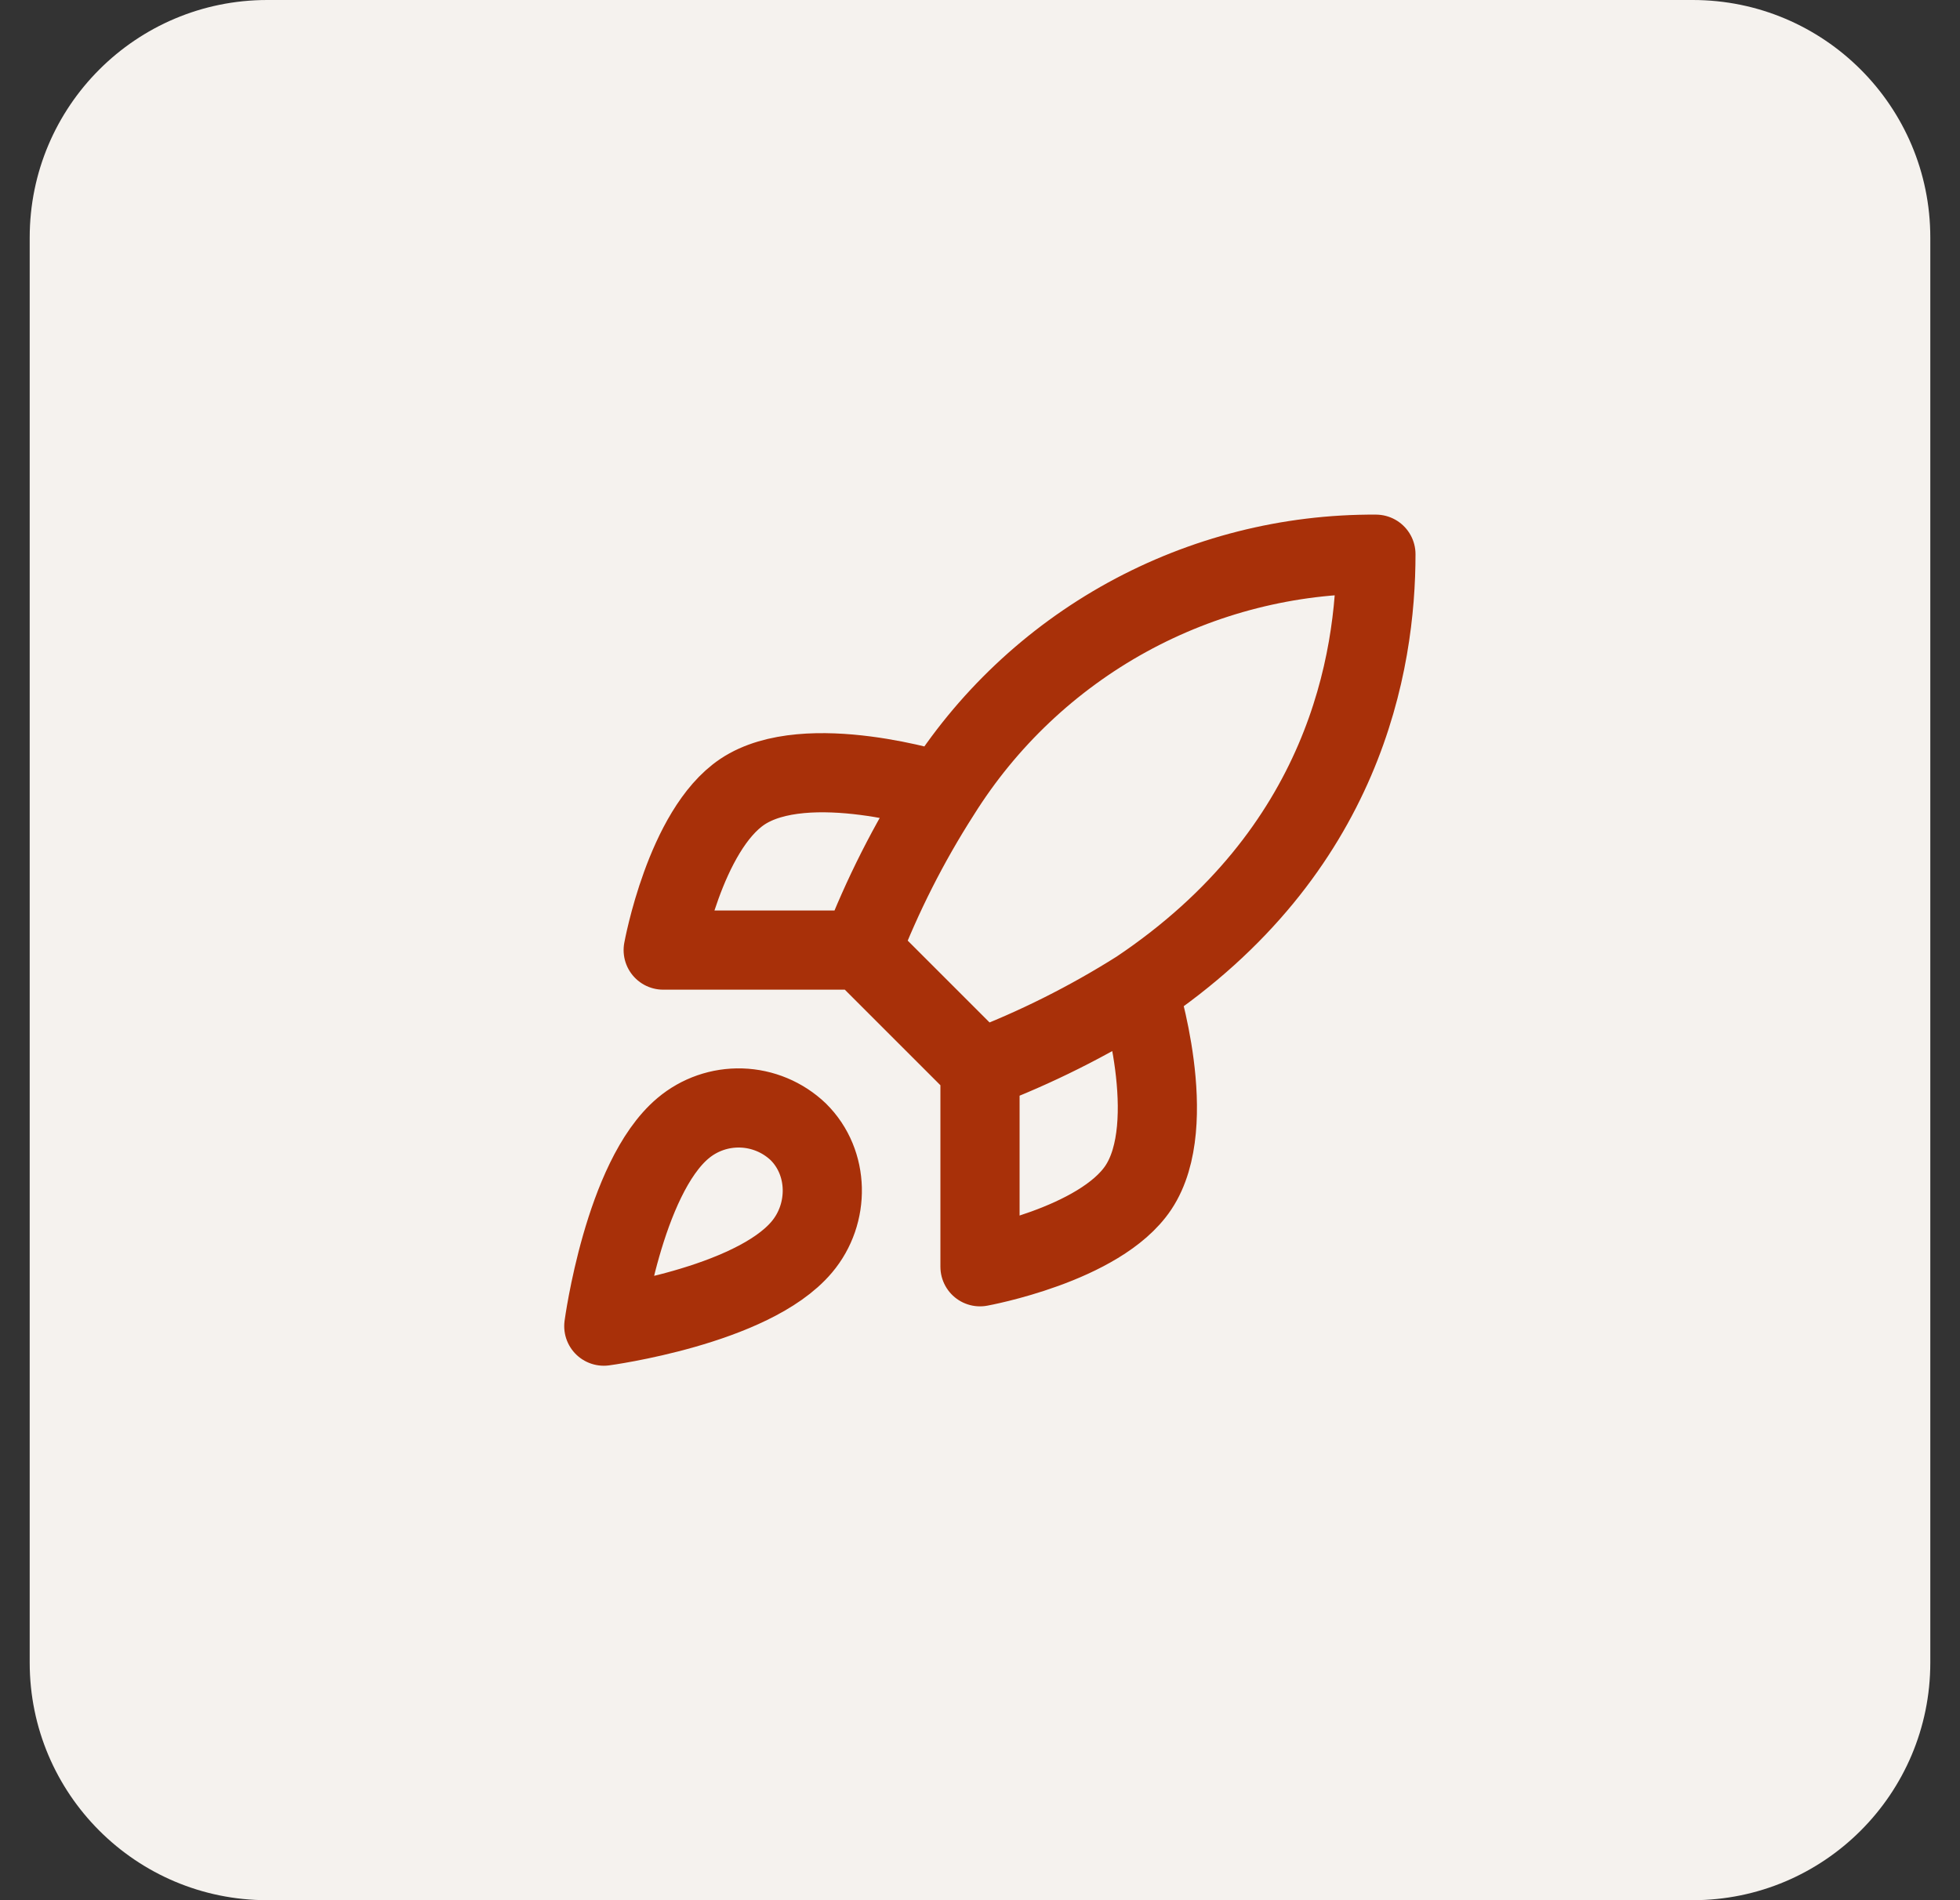
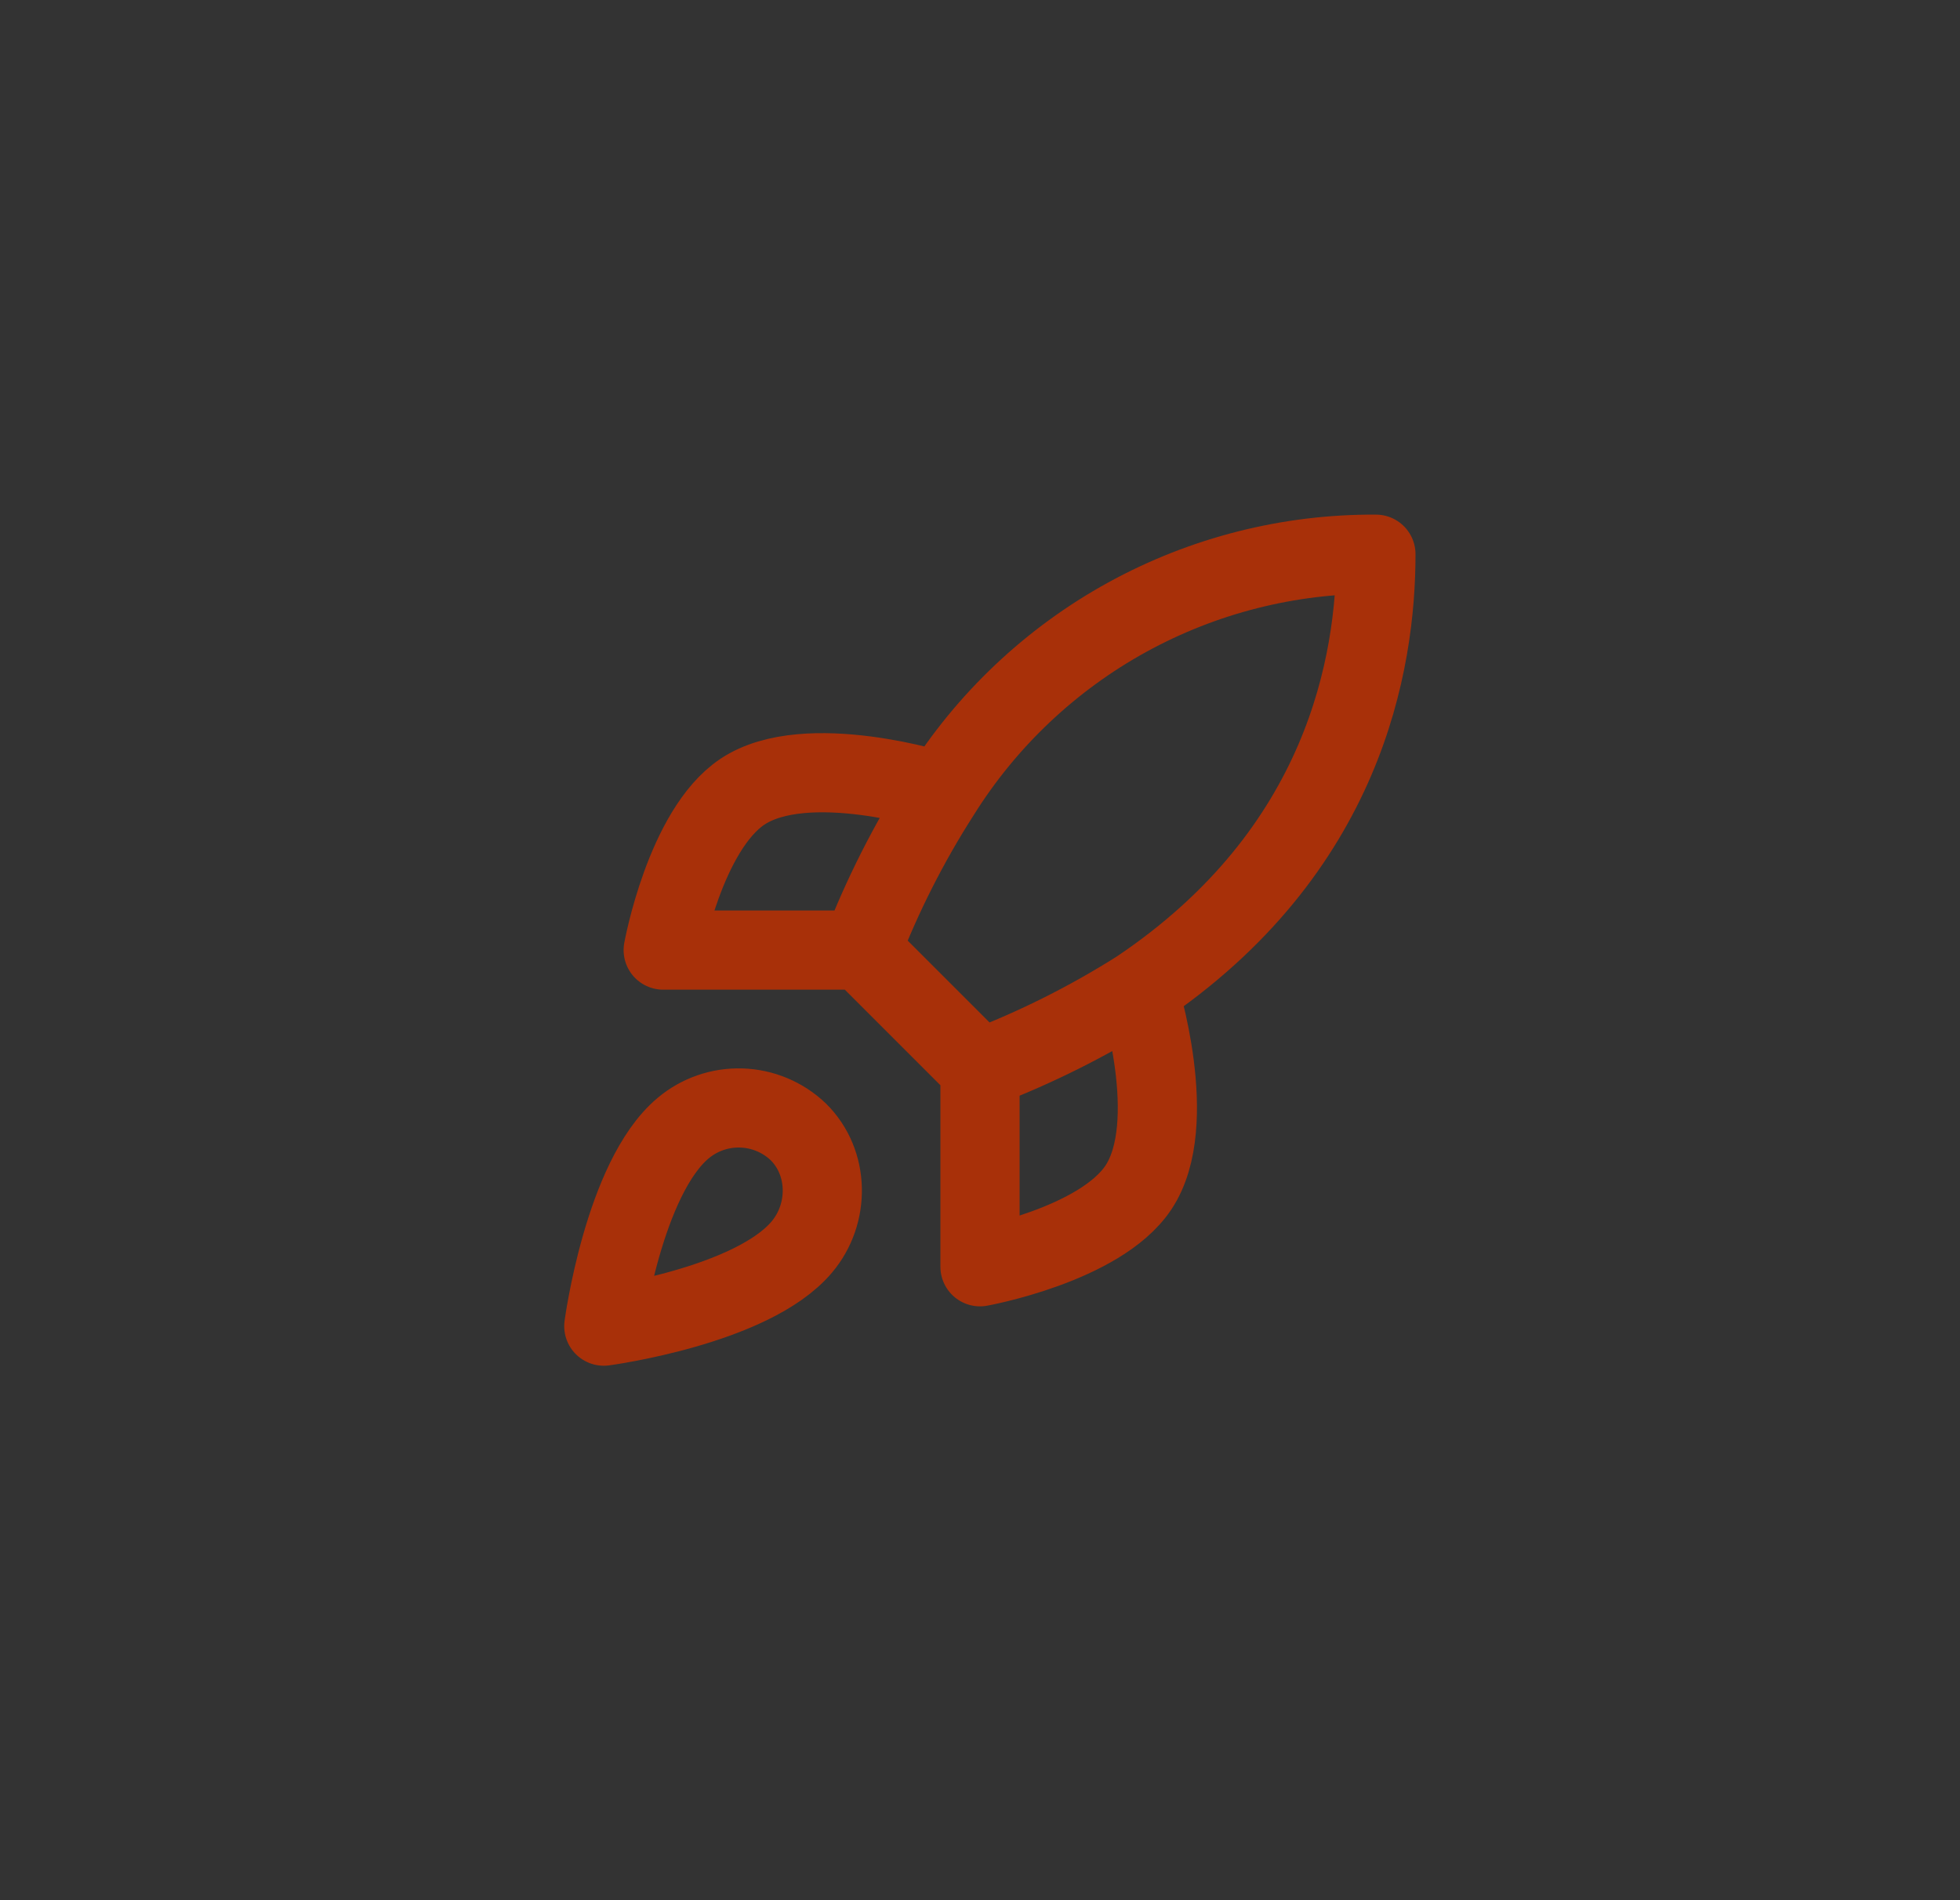
<svg xmlns="http://www.w3.org/2000/svg" width="33" height="32" viewBox="0 0 33 32" fill="none">
  <rect x="0" y="0" width="33" height="32" fill="#333333" stroke="none" />
-   <path d="M0.5 4C0.5 1.791 2.291 0 4.5 0H28.5C30.709 0 32.5 1.791 32.5 4V28C32.5 30.209 30.709 32 28.5 32H4.5C2.291 32 0.5 30.209 0.5 28V4Z" fill="#F5F2EE" />
  <path d="M16.5 18L14.5 16M16.5 18C17.431 17.646 18.324 17.199 19.166 16.667M16.5 18V21.333C16.5 21.333 18.52 20.967 19.166 20C19.887 18.92 19.166 16.667 19.166 16.667M14.5 16C14.855 15.08 15.301 14.197 15.833 13.367C16.61 12.125 17.692 11.102 18.975 10.396C20.259 9.69 21.702 9.324 23.166 9.333C23.166 11.147 22.646 14.333 19.166 16.667M14.5 16H11.166C11.166 16 11.533 13.98 12.5 13.333C13.58 12.613 15.833 13.333 15.833 13.333M11.5 19C10.5 19.84 10.166 22.333 10.166 22.333C10.166 22.333 12.66 22 13.5 21C13.973 20.44 13.966 19.58 13.44 19.06C13.181 18.813 12.839 18.67 12.481 18.659C12.123 18.648 11.774 18.769 11.5 19Z" stroke="#A83009" stroke-width="1.333" stroke-linecap="round" stroke-linejoin="round" />
</svg>